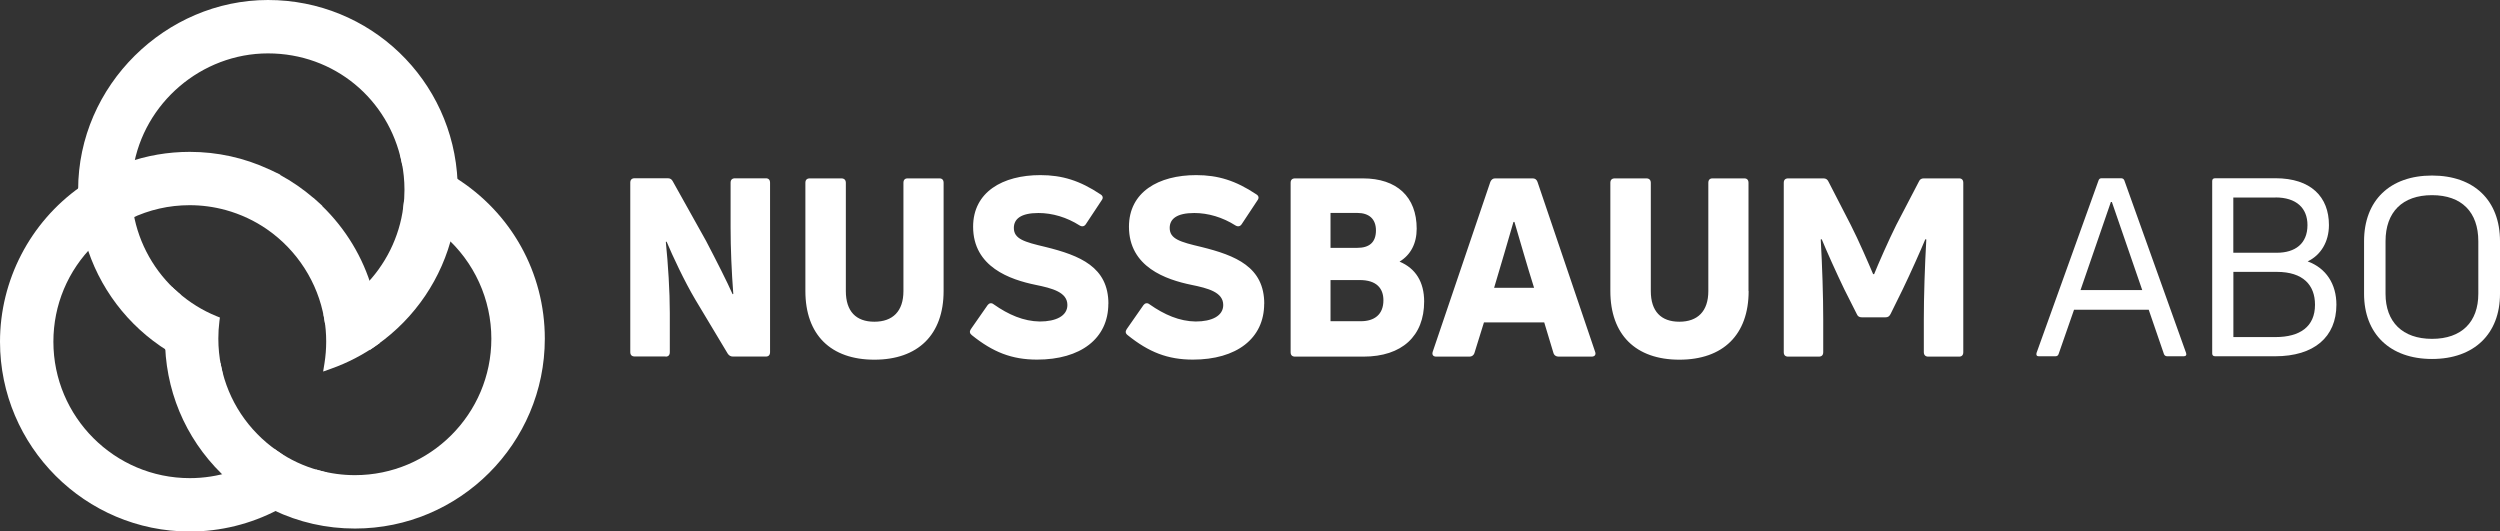
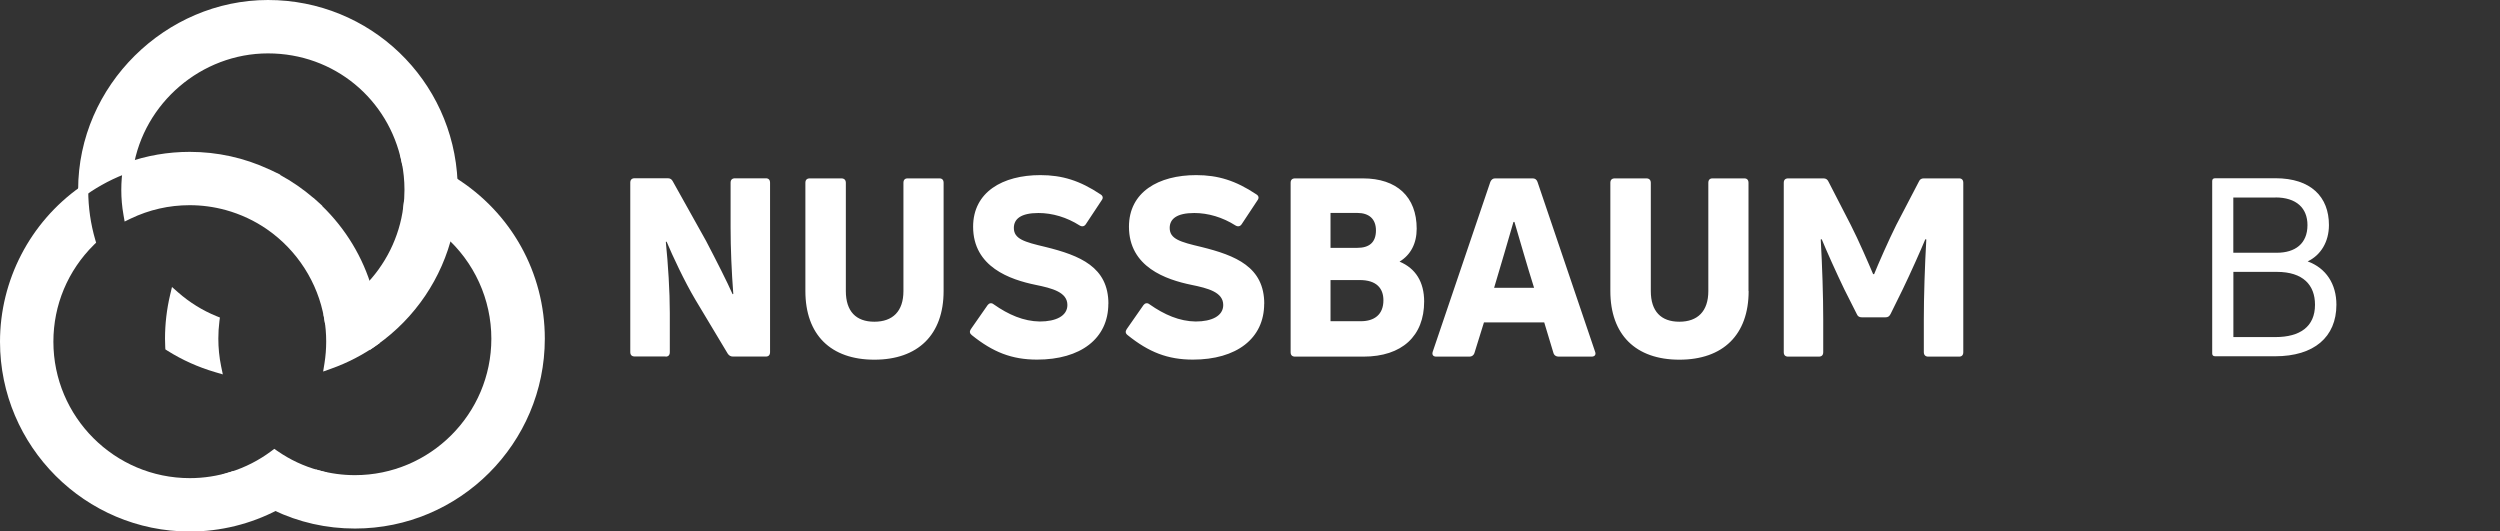
<svg xmlns="http://www.w3.org/2000/svg" id="Logo_NM" viewBox="0 0 351.63 74.75">
  <rect x="0" y="0" width="351.63" height="74.75" fill="#333333" stroke="none" />
  <defs>
    <style>
      .cls-1 {
        fill: #fff;
      }
    </style>
  </defs>
  <g id="Bildmarke">
    <path class="cls-1" d="M39.03,70.46c-2.14-1.02-4.13-2.35-5.91-3.94l-.3-.27-.38.12c-1.85.58-3.78.88-5.74.88-10.58,0-19.19-8.61-19.19-19.19,0-5.16,2.03-10,5.71-13.64l.3-.29-.12-.4c-.65-2.23-.98-4.54-.99-6.88v-1.35s-1.11.78-1.11.78C4.22,31.28,0,39.43,0,48.06c0,14.72,11.98,26.7,26.7,26.7,4.29,0,8.56-1.05,12.35-3.04l1.25-.65-1.27-.61Z" />
    <path class="cls-1" d="M64.02,24.99l-1.13-.71.06,1.34c.01.36.03.72.03,1.08,0,1.95-.23,3.9-.67,5.8l-.1.41.32.28c4.18,3.65,6.58,8.92,6.58,14.45,0,10.58-8.61,19.19-19.19,19.19-1.72,0-3.42-.23-5.06-.68l-.38-.1-.29.28c-1.72,1.65-3.67,3.04-5.77,4.15l-1.25.65,1.27.61c3.61,1.73,7.47,2.6,11.49,2.6,14.72,0,26.7-11.98,26.7-26.7,0-9.25-4.7-17.72-12.57-22.65" />
-     <path class="cls-1" d="M39,63.42c-4.09-2.84-6.9-7.07-7.89-11.91l-.09-.42-.41-.12c-2.21-.65-4.33-1.6-6.3-2.83l-1.14-.71.06,1.34c.31,7.27,3.48,13.94,8.94,18.8l.3.27.38-.12c2.22-.7,4.29-1.76,6.16-3.16l.78-.59-.8-.56Z" />
    <path class="cls-1" d="M52.34,40.64c-1.28-4.44-3.71-8.45-7.04-11.68h.05s-.93-.84-.93-.84l-.3-.27h-.02c-1.46-1.25-3.03-2.34-4.71-3.25l.05-.03-1.27-.61-.32-.15h-.01c-3.51-1.62-7.26-2.45-11.16-2.45-3.05,0-6.04.51-8.89,1.53l-.4.14-.07.41c-.17,1.08-.26,2.17-.26,3.26,0,1.19.1,2.38.31,3.54l.16.92.84-.41c2.61-1.25,5.4-1.89,8.31-1.89,1.71,0,3.41.23,5.06.68h0c2.09.58,4.06,1.49,5.84,2.73,4.21,2.92,7.13,7.47,8,12.48l.16.92.84-.4c2.06-.99,3.93-2.31,5.56-3.93l.3-.29-.12-.4Z" />
    <path class="cls-1" d="M44.84,66.15c-2.09-.57-4.06-1.49-5.84-2.73l-.42-.29-.41.31c-1.74,1.3-3.67,2.29-5.74,2.94l-1.19.37.93.83c1.88,1.68,3.98,3.07,6.24,4.15l.32.15.31-.16c2.22-1.17,4.27-2.64,6.09-4.38l.9-.86-1.2-.33Z" />
    <path class="cls-1" d="M63.45,32.12c-1.72-1.5-3.66-2.7-5.76-3.56l-.85-.35-.12.91c-.53,4.22-2.51,8.2-5.56,11.21l-.3.3.12.4c.64,2.22.98,4.54.99,6.88v1.35s1.11-.78,1.11-.78c5.33-3.78,9.09-9.35,10.58-15.67l.1-.41-.32-.28Z" />
-     <path class="cls-1" d="M25.39,41.43l-.32-.28c-3.31-2.89-5.54-6.85-6.29-11.15l-.16-.92-.84.4c-2.05.99-3.92,2.31-5.56,3.93l-.3.3.12.4c1.83,6.31,5.92,11.73,11.53,15.23l1.14.71-.06-1.34c-.01-.36-.02-.72-.02-1.08,0-1.95.23-3.9.67-5.8l.1-.41Z" />
    <path class="cls-1" d="M64.36,25.56C63.75,11.23,52.04,0,37.69,0S10.99,11.98,10.99,26.7l.02,1.5,1.09-.78c1.9-1.35,3.98-2.42,6.17-3.2l.4-.14.07-.41c1.47-9.21,9.62-16.16,18.95-16.16s16.97,6.44,18.8,15.32l.09.42.41.12c2.21.65,4.33,1.6,6.3,2.83l1.13.71-.06-1.34Z" />
    <path class="cls-1" d="M53.39,47.91c-.01-2.47-.37-4.91-1.05-7.26l-.33-1.14-.84.83c-1.52,1.5-3.27,2.73-5.18,3.66l-.48.23.09.52c.19,1.09.28,2.2.28,3.3,0,1.01-.08,2.03-.24,3.04l-.19,1.17,1.12-.4c2.31-.82,4.51-1.96,6.51-3.38l.3-.21v-.37Z" />
-     <path class="cls-1" d="M18.49,26.7c0-1.01.08-2.03.24-3.03l.19-1.17-1.12.4c-2.32.82-4.51,1.96-6.51,3.38l-.3.21v.37c.01,2.47.37,4.91,1.05,7.26l.33,1.14.84-.83c1.52-1.5,3.26-2.74,5.18-3.66l.48-.23-.09-.53c-.19-1.09-.29-2.2-.29-3.3" />
+     <path class="cls-1" d="M18.49,26.7c0-1.01.08-2.03.24-3.03l.19-1.17-1.12.4c-2.32.82-4.51,1.96-6.51,3.38l-.3.21v.37l.33,1.14.84-.83c1.52-1.5,3.26-2.74,5.18-3.66l.48-.23-.09-.53c-.19-1.09-.29-2.2-.29-3.3" />
    <path class="cls-1" d="M31.1,51.51c-.26-1.27-.39-2.57-.39-3.88,0-.81.05-1.62.15-2.43l.07-.54-.5-.2c-1.96-.8-3.76-1.92-5.36-3.32l-.88-.77-.27,1.14c-.47,2-.71,4.06-.71,6.12,0,.38.01.76.03,1.14l.02.37.31.2c2.07,1.3,4.31,2.3,6.65,2.99l1.12.33-.24-1.15Z" />
    <path class="cls-1" d="M64.36,25.56l-.02-.37-.31-.2c-2.07-1.3-4.31-2.3-6.65-2.99l-1.12-.33.24,1.15c.26,1.27.39,2.57.39,3.88,0,.81-.05,1.62-.15,2.43l-.07.54.5.21c1.96.8,3.76,1.92,5.36,3.32l.88.77.27-1.14c.47-2,.71-4.06.71-6.12,0-.38,0-.76-.03-1.14" />
  </g>
  <path id="NUSSBAUM" class="cls-1" d="M255.81,50.16c.42,0,.63-.21.63-.63v-4.63c0-3.19-.14-7.54-.35-11.22l.14-.03c.66,1.61,2.06,4.73,3.18,7.05l1.75,3.47c.14.35.38.46.7.46h3.35c.31,0,.52-.11.7-.46l1.71-3.47c1.12-2.32,2.51-5.44,3.18-7.05l.14.03c-.21,3.68-.35,8.03-.35,11.22v4.63c0,.42.24.63.63.63h4.33c.38,0,.59-.21.59-.63v-23.81c0-.42-.21-.63-.59-.63h-4.96c-.35,0-.56.14-.7.46l-3.18,6.1c-1.05,2.1-2.55,5.51-3.11,6.91h-.14c-.59-1.4-2.06-4.8-3.14-6.91l-3.14-6.1c-.14-.32-.38-.46-.7-.46h-4.96c-.42,0-.63.21-.63.63v23.81c0,.42.21.63.63.63h4.29ZM245.93,40.94v-15.22c0-.42-.21-.63-.59-.63h-4.47c-.38,0-.59.21-.59.63v15.22c0,2.84-1.5,4.31-4.08,4.31s-4.01-1.47-4.01-4.31v-15.22c0-.42-.24-.63-.63-.63h-4.43c-.42,0-.63.21-.63.63v15.22c0,6.14,3.56,9.65,9.71,9.65s9.74-3.51,9.74-9.65M212.87,31.22h.14c.7,2.35,1.78,6.17,2.76,9.26h-5.62c.94-3.09,2.03-6.91,2.72-9.26M206.69,50.16c.31,0,.59-.17.7-.53l1.33-4.28h8.48l1.29,4.28c.1.35.38.53.73.53h4.64c.45,0,.66-.28.49-.7l-8.1-23.88c-.11-.32-.35-.49-.66-.49h-5.31c-.31,0-.52.18-.66.49l-8.1,23.88c-.14.42.04.7.49.7h4.68ZM193.53,32.41c0,1.72-.98,2.45-2.62,2.45h-3.77v-4.91h3.77c1.64,0,2.62.84,2.62,2.46M187.14,45.18v-5.79h4.12c2.34,0,3.32,1.16,3.32,2.84,0,2.03-1.29,2.95-3.18,2.95h-4.26ZM199.26,32.17c0-4.49-2.79-7.08-7.57-7.08h-9.53c-.42,0-.63.21-.63.63v23.81c0,.42.21.63.63.63h9.6c5.45,0,8.55-2.91,8.55-7.75,0-2.74-1.19-4.66-3.46-5.61,1.57-.95,2.41-2.56,2.41-4.63M177.82,42.73c0-5.19-4.02-6.8-8.87-8-2.97-.7-4.43-1.12-4.43-2.67,0-1.26.98-2.1,3.46-2.1,1.95,0,3.98.6,5.79,1.75.35.21.66.14.87-.17l2.23-3.37c.24-.32.18-.63-.17-.84-2.9-1.93-5.38-2.7-8.45-2.7-5.31,0-9.46,2.38-9.46,7.26,0,5.68,5.24,7.44,8.76,8.17,2.41.49,4.5,1.05,4.5,2.84,0,1.54-1.61,2.32-3.88,2.32-2.27-.03-4.4-.95-6.49-2.42-.31-.25-.63-.17-.84.1l-2.37,3.4c-.21.32-.18.6.14.84,2.97,2.39,5.62,3.44,9.18,3.44,6.11,0,10.02-2.95,10.02-7.86M155.9,42.73c0-5.19-4.01-6.8-8.87-8-2.97-.7-4.43-1.12-4.43-2.67,0-1.26.98-2.1,3.46-2.1,1.96,0,3.98.6,5.79,1.75.35.21.66.14.87-.17l2.23-3.37c.25-.32.18-.63-.17-.84-2.9-1.93-5.38-2.7-8.45-2.7-5.31,0-9.46,2.38-9.46,7.26,0,5.68,5.24,7.44,8.76,8.17,2.41.49,4.5,1.05,4.5,2.84,0,1.54-1.61,2.32-3.88,2.32-2.27-.03-4.4-.95-6.49-2.42-.31-.25-.63-.17-.84.1l-2.37,3.4c-.21.32-.17.6.14.84,2.97,2.39,5.62,3.44,9.18,3.44,6.11,0,10.02-2.95,10.02-7.86M132.72,40.94v-15.22c0-.42-.21-.63-.59-.63h-4.47c-.38,0-.59.21-.59.63v15.22c0,2.84-1.5,4.31-4.09,4.31s-4.01-1.47-4.01-4.31v-15.22c0-.42-.24-.63-.63-.63h-4.43c-.42,0-.63.21-.63.63v15.22c0,6.14,3.56,9.65,9.7,9.65s9.74-3.51,9.74-9.65M93.62,50.16c.38,0,.59-.21.59-.63v-5.51c0-3.09-.24-6.8-.56-10l.11-.03c.84,2,2.51,5.58,4.05,8.17l4.54,7.57c.18.28.42.42.73.42h4.64c.38,0,.59-.21.59-.63v-23.81c0-.42-.21-.63-.59-.63h-4.33c-.42,0-.63.21-.63.63v6.28c0,2.91.14,6.21.38,9.36l-.1.03c-.77-1.75-2.27-4.7-3.74-7.51l-4.68-8.38c-.14-.28-.38-.42-.7-.42h-4.64c-.42,0-.63.21-.63.63v23.81c0,.42.21.63.63.63h4.33Z" />
  <g>
-     <path class="cls-1" d="M286.75,50.11c-.28,0-.38-.17-.31-.46l8.72-24.26c.07-.21.21-.32.42-.32h2.76c.21,0,.39.11.46.32l8.68,24.26c.1.28-.04.46-.32.46h-2.34c-.21,0-.39-.11-.46-.32l-2.14-6.23h-10.5l-2.17,6.23c-.07.21-.21.32-.46.32h-2.35ZM292.63,40.8h8.68l-4.27-12.39h-.14l-4.27,12.39Z" />
    <path class="cls-1" d="M324.59,36.77c2.59.95,4.03,3.19,4.03,6.09,0,4.55-3.15,7.25-8.61,7.25h-8.44c-.28,0-.42-.14-.42-.39v-24.26c0-.25.14-.39.42-.39h8.47c5.01,0,7.53,2.63,7.53,6.58,0,2.38-1.16,4.24-2.98,5.11ZM320.04,27.78h-5.92v7.77h6.12c2.56,0,4.31-1.26,4.31-3.89,0-2.38-1.54-3.89-4.52-3.89ZM320.04,47.41c3.43,0,5.57-1.44,5.57-4.55,0-2.77-1.68-4.62-5.36-4.62h-6.12v9.17h5.92Z" />
-     <path class="cls-1" d="M342.07,50.49c-5.92,0-9.56-3.54-9.56-9.17v-7.39c0-5.74,3.64-9.24,9.56-9.24s9.56,3.5,9.56,9.24v7.39c0,5.64-3.64,9.17-9.56,9.17ZM342.07,47.66c4.17,0,6.51-2.38,6.51-6.34v-7.39c0-4.1-2.34-6.48-6.51-6.48s-6.54,2.38-6.54,6.48v7.39c0,3.96,2.38,6.34,6.54,6.34Z" />
  </g>
</svg>